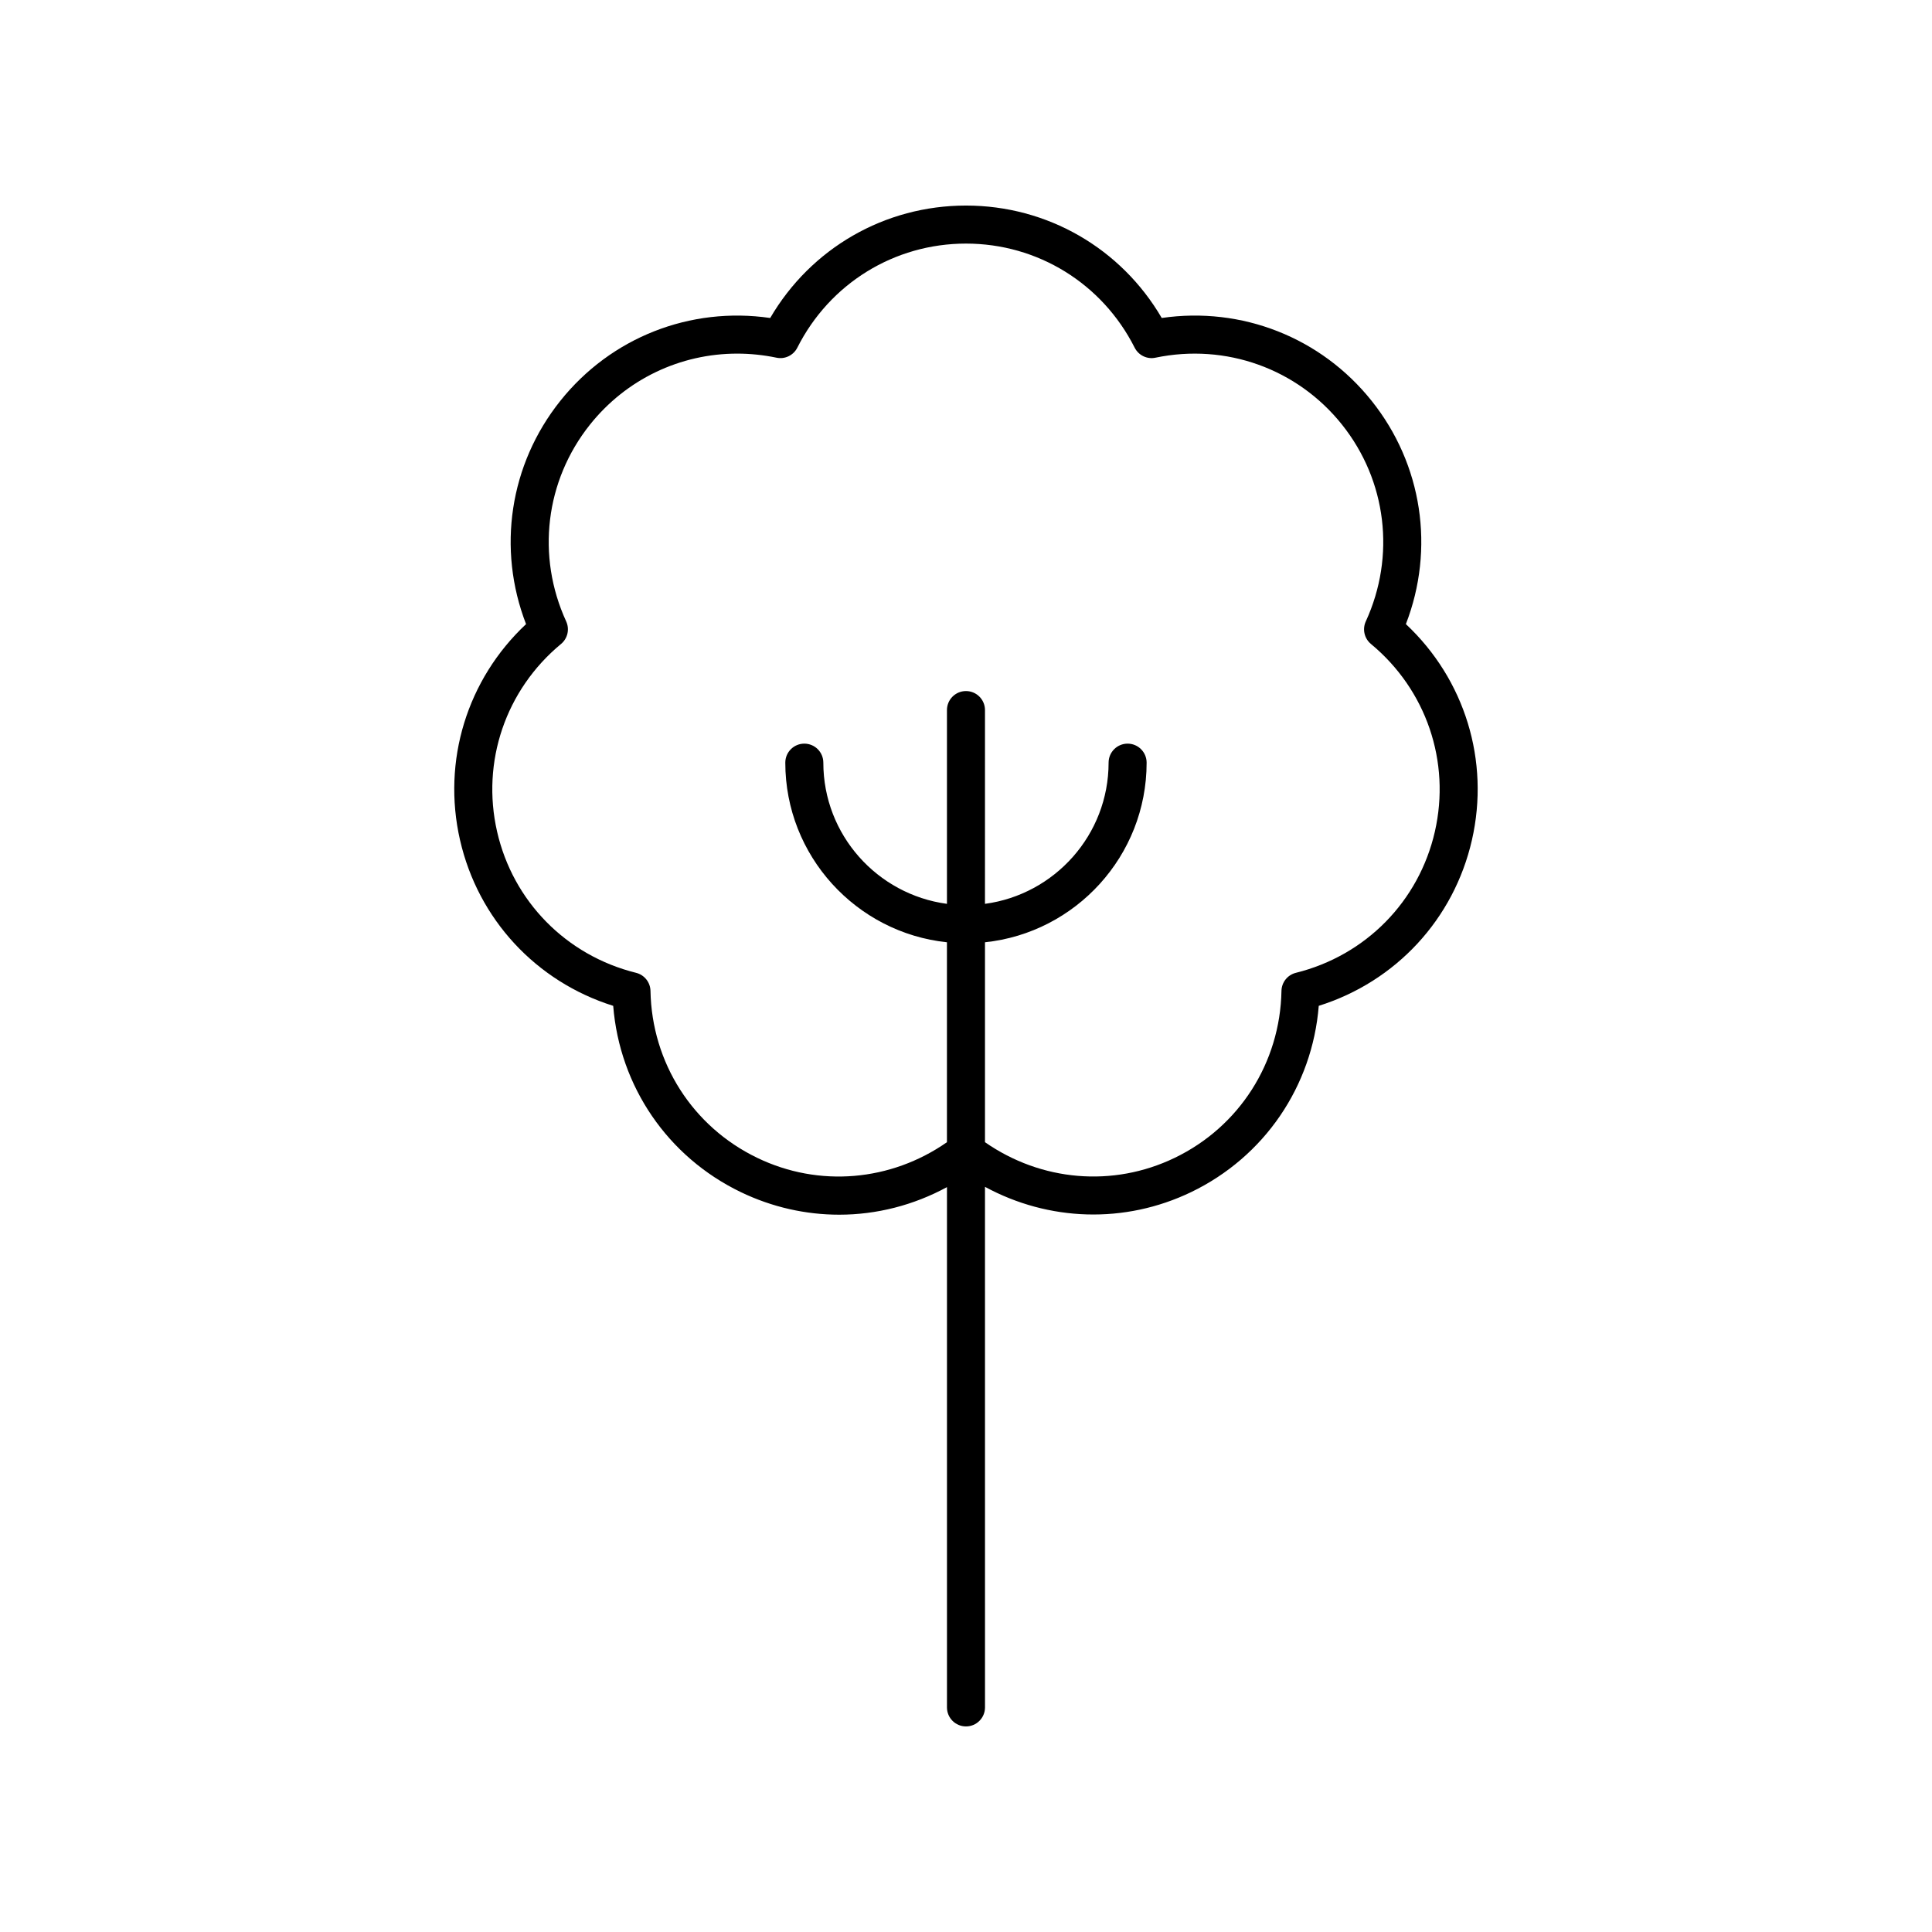
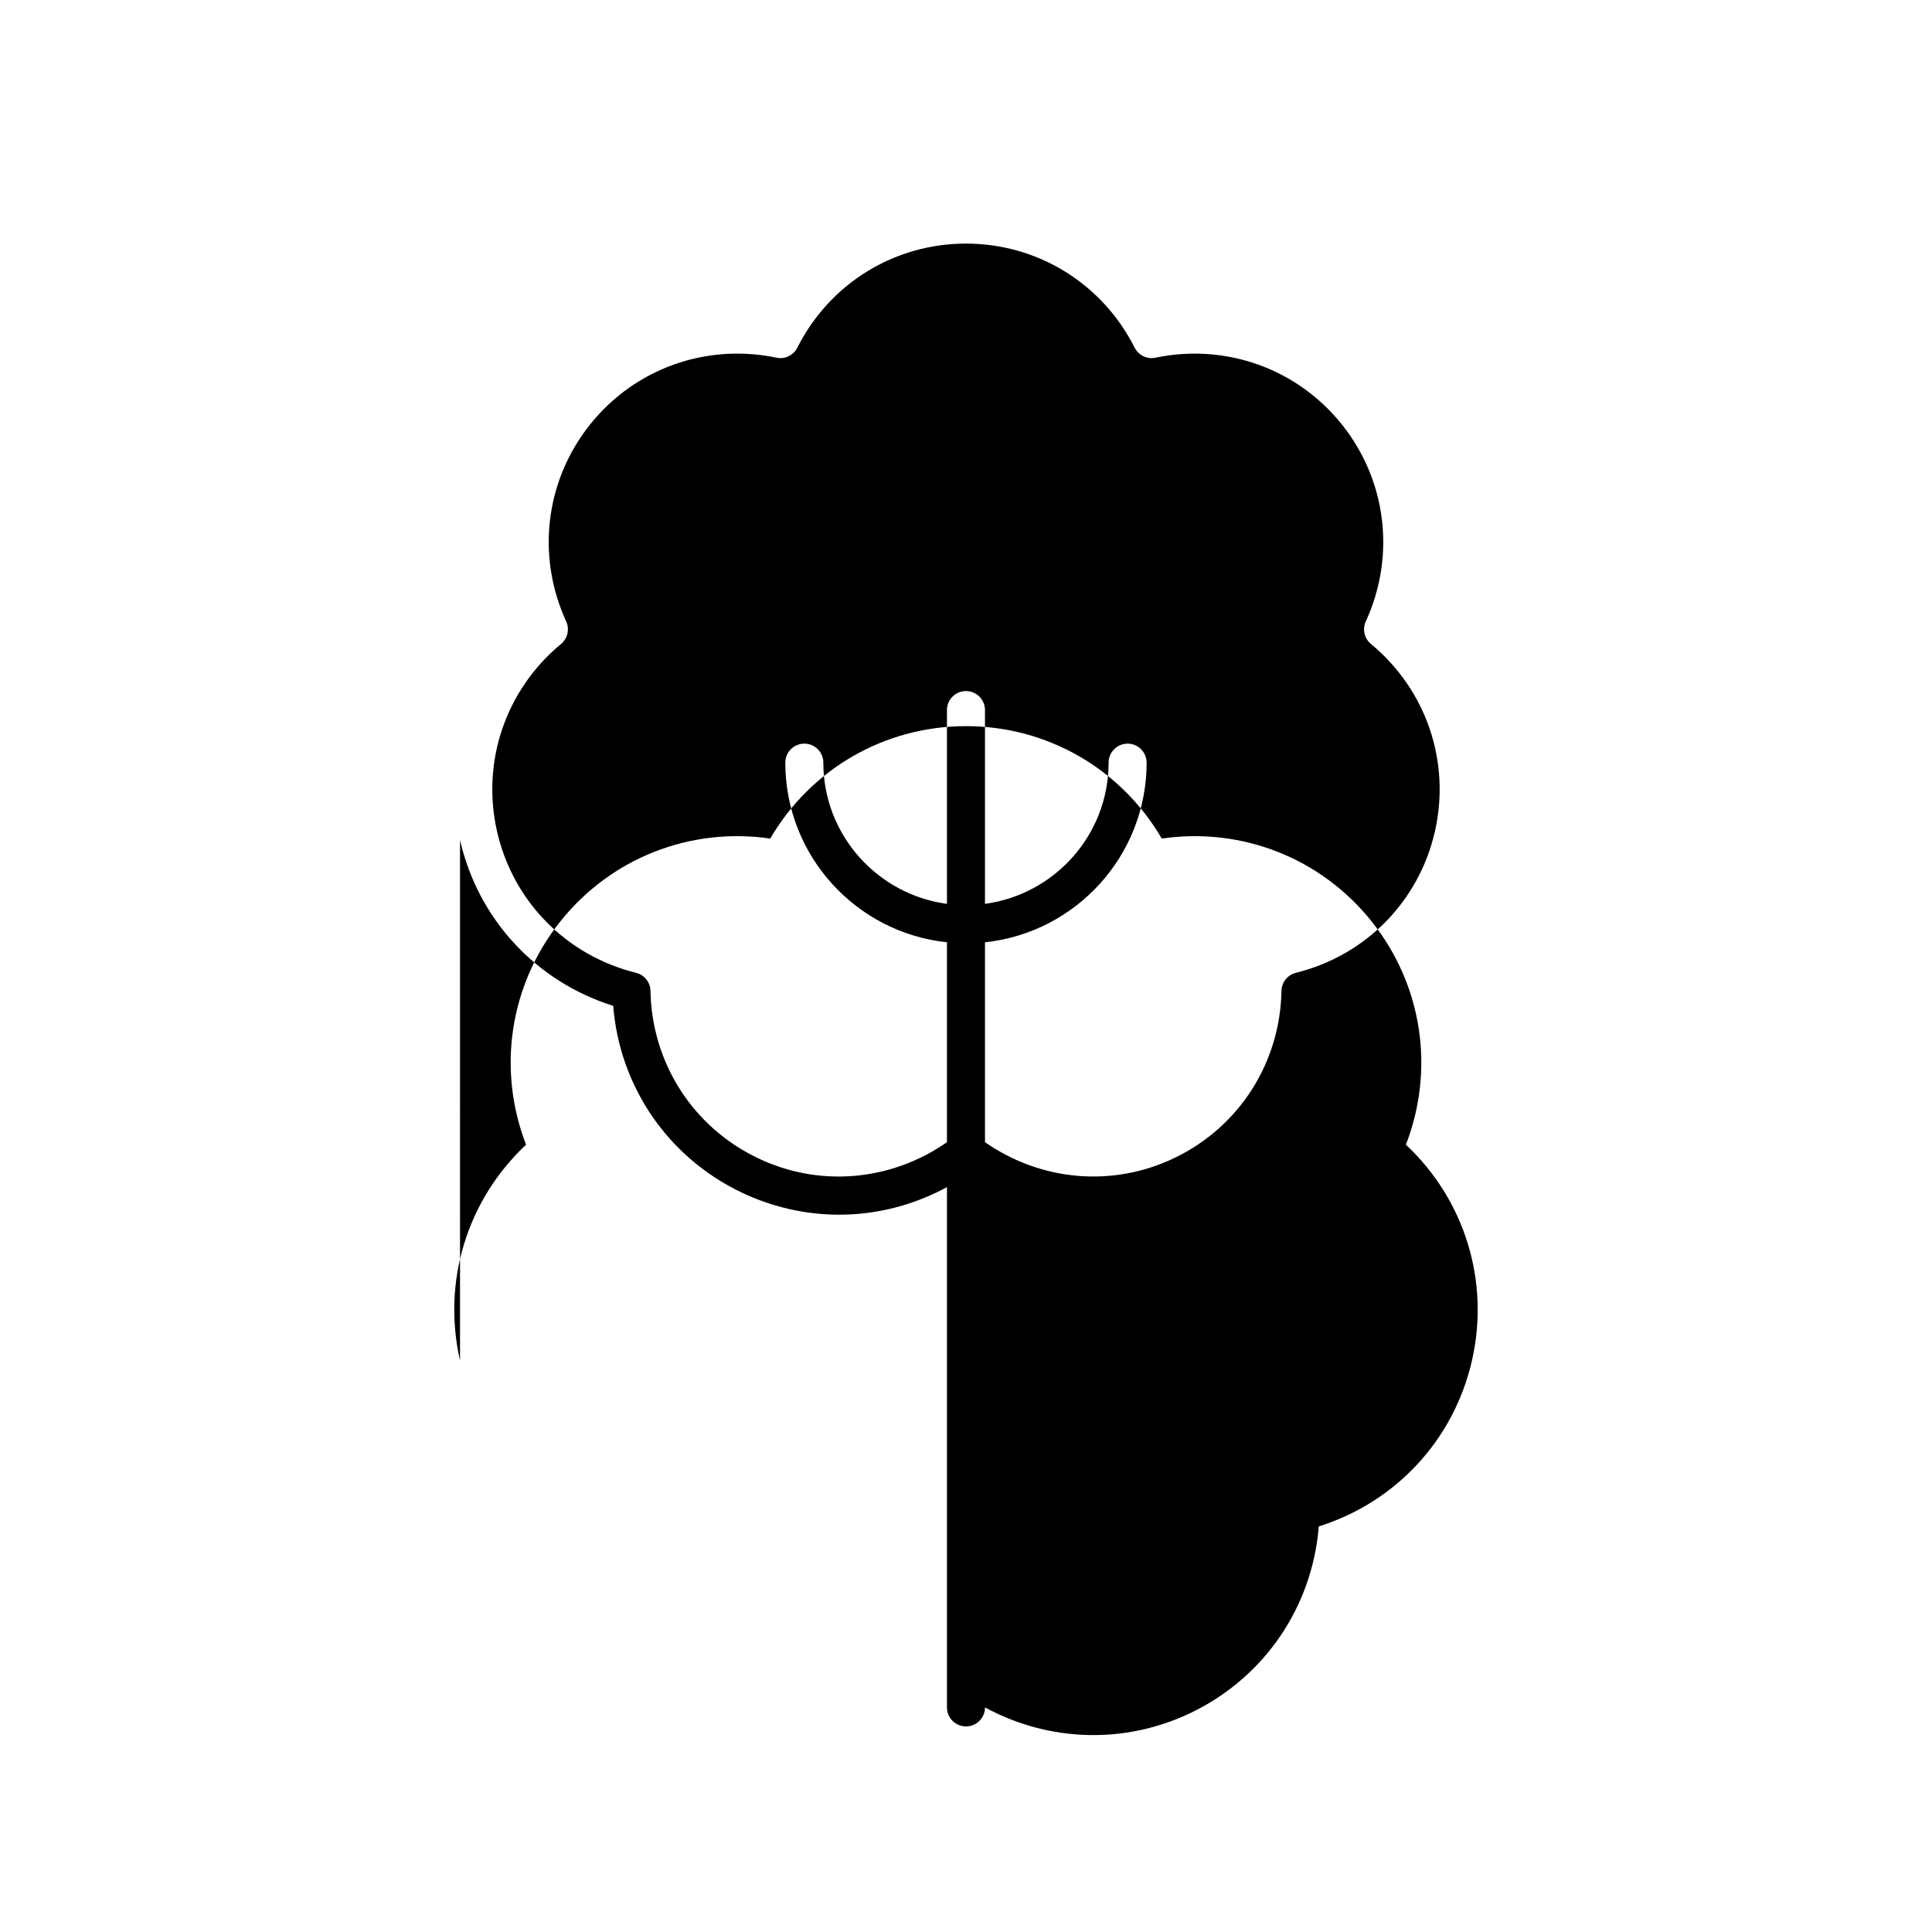
<svg xmlns="http://www.w3.org/2000/svg" fill="#000000" width="800px" height="800px" version="1.1" viewBox="144 144 512 512">
-   <path d="m265.91 366.61c4.793 21.004 20.184 37.543 40.594 43.949 1.703 21.328 14.406 40.008 33.816 49.363 8.332 4.012 17.234 5.984 26.09 5.984 9.871 0 19.668-2.488 28.547-7.305v137.88c0 2.785 2.254 5.039 5.039 5.039 2.781 0 5.039-2.254 5.039-5.039l-0.004-137.96c16.844 9.148 37.008 9.883 54.637 1.398 19.41-9.352 32.109-28.035 33.816-49.363 20.41-6.406 35.801-22.945 40.594-43.949s-1.895-42.582-17.504-57.215c7.719-19.949 4.383-42.297-9.055-59.137-13.43-16.848-34.453-25.066-55.645-21.988-10.785-18.473-30.336-29.793-51.879-29.793s-41.094 11.32-51.883 29.797c-21.188-3.086-42.211 5.137-55.645 21.988-13.434 16.84-16.773 39.188-9.055 59.137-15.609 14.629-22.301 36.211-17.504 57.211zm26.766-51.949c1.758-1.457 2.316-3.91 1.367-5.984-7.949-17.32-5.535-37.297 6.301-52.141 9.633-12.074 23.965-18.824 39.02-18.824 3.445 0 6.934 0.355 10.41 1.078 2.234 0.48 4.5-0.625 5.527-2.66 8.586-17.012 25.711-27.578 44.695-27.578s36.109 10.566 44.695 27.578c1.027 2.035 3.305 3.144 5.527 2.66 18.637-3.883 37.59 2.902 49.43 17.746 11.836 14.844 14.25 34.824 6.301 52.141-0.953 2.07-0.391 4.527 1.367 5.984 14.676 12.152 21.164 31.203 16.941 49.707-4.223 18.508-18.336 32.852-36.832 37.438-2.215 0.551-3.781 2.516-3.824 4.797-0.352 19.055-11.195 36.004-28.301 44.242-16.391 7.898-35.402 6.195-50.27-4.152v-52.98c24.039-2.527 42.836-22.906 42.836-47.602 0-2.785-2.254-5.039-5.039-5.039-2.781 0-5.039 2.254-5.039 5.039 0 19.129-14.297 34.945-32.762 37.418l0.004-51.352c0-2.785-2.254-5.039-5.039-5.039-2.781 0-5.039 2.254-5.039 5.039v51.352c-18.461-2.477-32.762-18.289-32.762-37.418 0-2.785-2.254-5.039-5.039-5.039-2.781 0-5.039 2.254-5.039 5.039 0 24.695 18.797 45.074 42.836 47.602v52.984c-14.859 10.355-33.879 12.055-50.262 4.148-17.105-8.234-27.949-25.188-28.301-44.242-0.043-2.281-1.609-4.246-3.824-4.797-18.496-4.586-32.609-18.926-36.832-37.438-4.219-18.504 2.273-37.555 16.945-49.707z" />
+   <path d="m265.91 366.61c4.793 21.004 20.184 37.543 40.594 43.949 1.703 21.328 14.406 40.008 33.816 49.363 8.332 4.012 17.234 5.984 26.09 5.984 9.871 0 19.668-2.488 28.547-7.305v137.88c0 2.785 2.254 5.039 5.039 5.039 2.781 0 5.039-2.254 5.039-5.039c16.844 9.148 37.008 9.883 54.637 1.398 19.41-9.352 32.109-28.035 33.816-49.363 20.41-6.406 35.801-22.945 40.594-43.949s-1.895-42.582-17.504-57.215c7.719-19.949 4.383-42.297-9.055-59.137-13.43-16.848-34.453-25.066-55.645-21.988-10.785-18.473-30.336-29.793-51.879-29.793s-41.094 11.32-51.883 29.797c-21.188-3.086-42.211 5.137-55.645 21.988-13.434 16.84-16.773 39.188-9.055 59.137-15.609 14.629-22.301 36.211-17.504 57.211zm26.766-51.949c1.758-1.457 2.316-3.91 1.367-5.984-7.949-17.32-5.535-37.297 6.301-52.141 9.633-12.074 23.965-18.824 39.02-18.824 3.445 0 6.934 0.355 10.41 1.078 2.234 0.48 4.5-0.625 5.527-2.66 8.586-17.012 25.711-27.578 44.695-27.578s36.109 10.566 44.695 27.578c1.027 2.035 3.305 3.144 5.527 2.66 18.637-3.883 37.59 2.902 49.43 17.746 11.836 14.844 14.25 34.824 6.301 52.141-0.953 2.07-0.391 4.527 1.367 5.984 14.676 12.152 21.164 31.203 16.941 49.707-4.223 18.508-18.336 32.852-36.832 37.438-2.215 0.551-3.781 2.516-3.824 4.797-0.352 19.055-11.195 36.004-28.301 44.242-16.391 7.898-35.402 6.195-50.27-4.152v-52.98c24.039-2.527 42.836-22.906 42.836-47.602 0-2.785-2.254-5.039-5.039-5.039-2.781 0-5.039 2.254-5.039 5.039 0 19.129-14.297 34.945-32.762 37.418l0.004-51.352c0-2.785-2.254-5.039-5.039-5.039-2.781 0-5.039 2.254-5.039 5.039v51.352c-18.461-2.477-32.762-18.289-32.762-37.418 0-2.785-2.254-5.039-5.039-5.039-2.781 0-5.039 2.254-5.039 5.039 0 24.695 18.797 45.074 42.836 47.602v52.984c-14.859 10.355-33.879 12.055-50.262 4.148-17.105-8.234-27.949-25.188-28.301-44.242-0.043-2.281-1.609-4.246-3.824-4.797-18.496-4.586-32.609-18.926-36.832-37.438-4.219-18.504 2.273-37.555 16.945-49.707z" />
</svg>